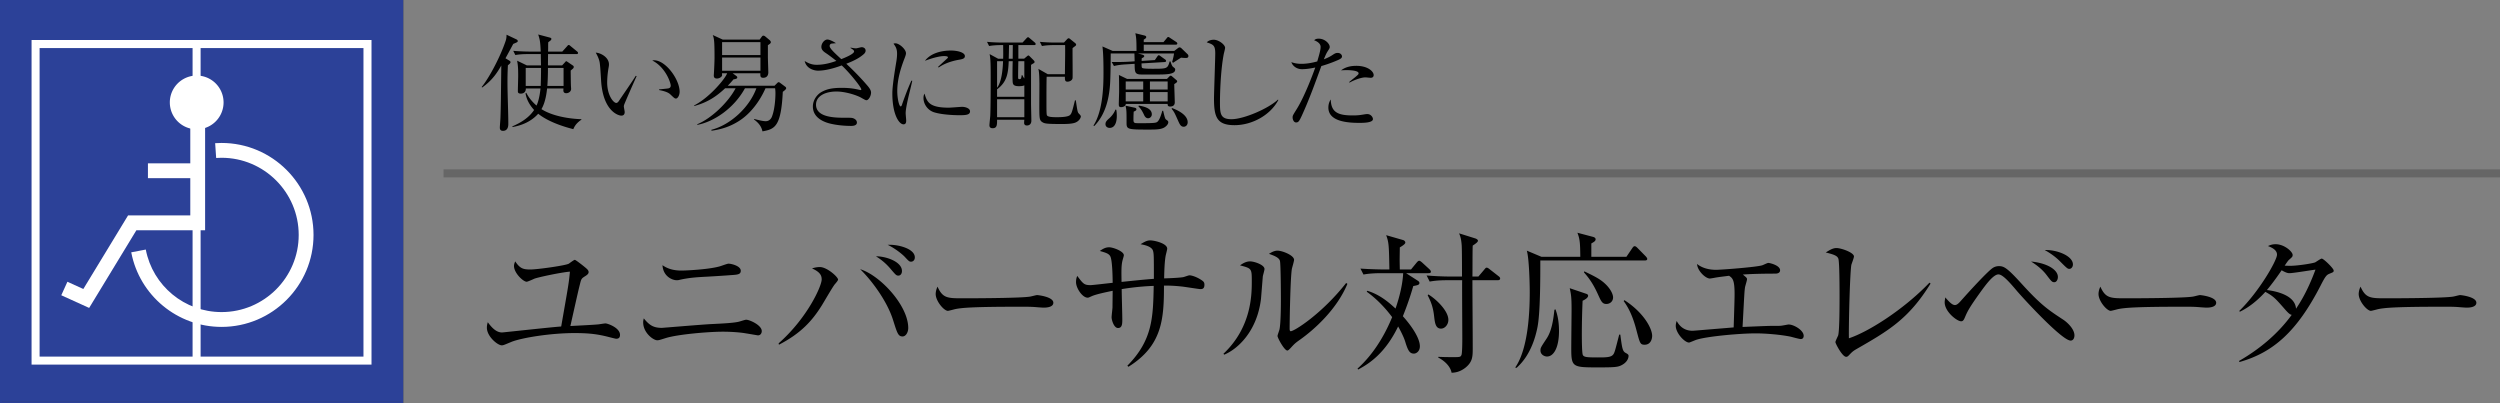
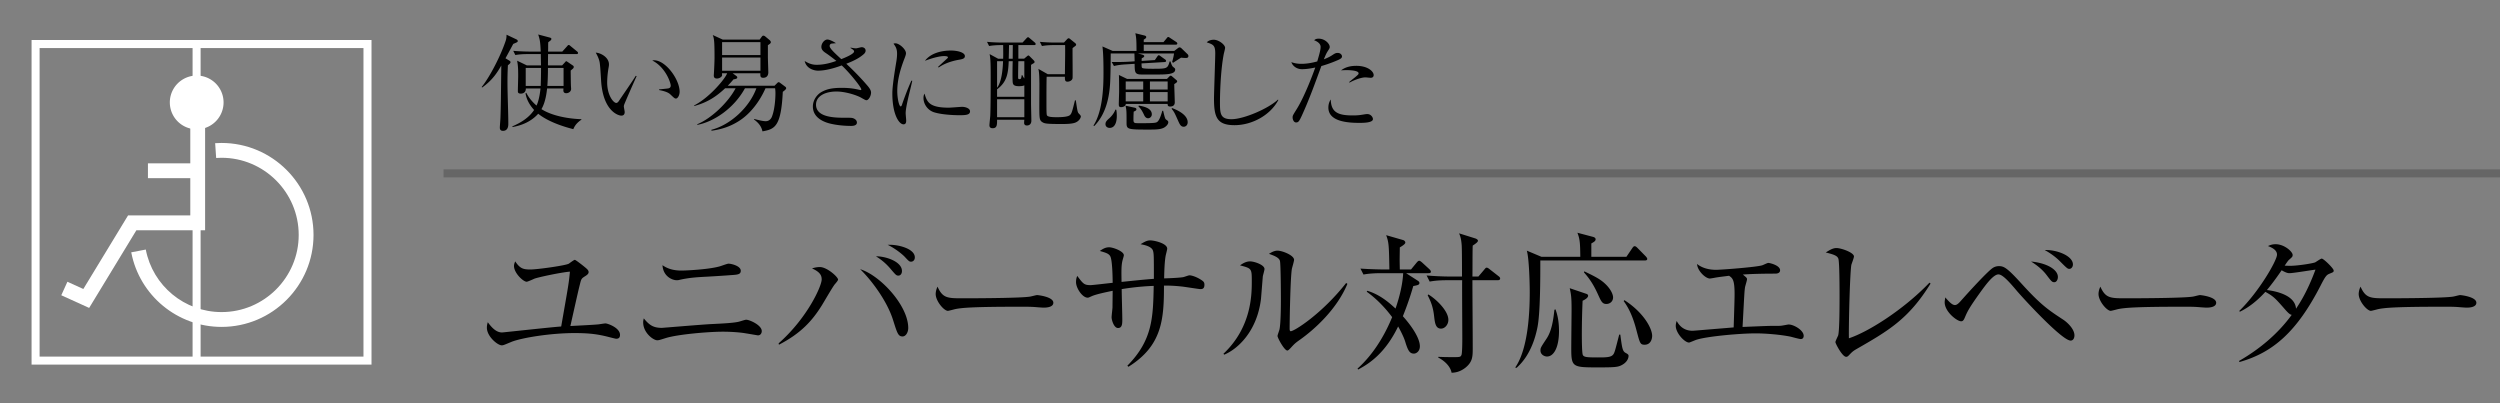
<svg xmlns="http://www.w3.org/2000/svg" id="_イヤー_1" data-name="レイヤー 1" viewBox="0 0 310 50">
  <rect x="0" y="0" width="310" height="50" fill="#808080" stroke="none" />
  <defs>
    <style>.cls-1{fill:#2c4198}.cls-2{fill:#fff}</style>
  </defs>
  <path d="M76.388 42.004c-.056 0-.892-.21-.95-.228-1.349-.342-2.393-.475-4.198-.475-2.983 0-6.592.59-7.846 1.102-.874.361-.969.418-1.178.418-.512 0-1.842-1.102-1.842-2.185 0-.247.038-.437.114-.683.607.854 1.158 1.272 1.767 1.272.15 0 6.173-.664 7.333-.74.892-5.092.949-5.358 1.083-6.802-1.16.095-4.162.741-4.447.893-.075.038-.798.361-.91.361-.438 0-1.578-1.083-1.578-1.957 0-.19.057-.341.152-.57.59.893.988 1.007 1.881 1.007.873 0 4.388-.494 4.768-.722.114-.075.627-.474.74-.474s1.122.798 1.273.93c.324.266.438.4.438.59s-.133.322-.438.512c-.455.285-.474.342-.627.95-.189.74-.227.912-1.196 5.224.722-.038 3.059-.152 3.515-.209.133-.019.721-.114.836-.114.265 0 1.804.532 1.804 1.425 0 .475-.341.475-.494.475zM93.982 41.586c-.037 0-.987-.171-1.481-.247-.627-.114-1.729-.209-2.869-.209-1.748 0-5.604.323-7.105.798-.778.247-.855.266-1.025.266-.495 0-1.748-.93-1.748-2.223 0-.209.038-.323.076-.494.683.836 1.177 1.178 2.24 1.178.115 0 5.264-.437 6.25-.475 1.16-.057 2.832-.133 3.42-.323.628-.19.684-.209.799-.209.4 0 1.919.665 1.919 1.406 0 .285-.171.532-.476.532zm-3.419-7.466c-.418.038-1.9.133-2.926.19-1.101.057-2.184.114-3.4.399-.133.038-.228.038-.342.038-.475 0-1.653-.418-1.748-1.862.342.228 1.007.665 2.337.665.627 0 3.362-.133 4.73-.512.171-.039.95-.343 1.12-.343.362 0 1.521.285 1.521.874 0 .456-.342.494-1.292.551zM103.522 35.241c-.323.4-1.425 2.337-1.672 2.716-1.14 1.805-2.508 3.363-5.263 4.788l-.038-.17c3.572-3.155 5.34-7.106 5.34-7.923 0-.475-.173-.912-1.198-1.368.209-.076.589-.17.969-.17.892 0 2.26 1.234 2.26 1.557 0 .095-.208.361-.398.57zm8.397 6.478c-.551 0-.665-.418-1.16-1.975-.778-2.527-2.85-5.168-4.103-6.365 2.413.722 5.966 4.465 5.966 7.295 0 .513-.285 1.045-.703 1.045zm-.513-7.542c-.267 0-.343-.095-1.007-.874a7.264 7.264 0 00-1.786-1.52c1.197-.018 3.23.647 3.23 1.824 0 .38-.228.57-.437.57zm1.576-1.728c-.228 0-.285-.057-.798-.608-.17-.19-1.025-.95-2.108-1.482 1.216-.076 3.362.456 3.362 1.557 0 .361-.247.533-.456.533zM129.437 38.147c-.172 0-.627-.037-.665-.037-.685-.057-.874-.076-2.147-.076-5.794 0-7.504.113-8.359.341-.056.02-.665.171-.721.171-.495 0-1.52-1.215-1.52-2.089 0-.114.019-.475.228-.912.645 1.444 1.235 1.444 3.21 1.444 1.311 0 7.485-.02 8.359-.228.114-.02.665-.171.78-.171.112 0 2.013.209 2.013.95 0 .589-.95.607-1.178.607zM148.836 35.85c-.153 0-1.938-.286-2.318-.324-1.064-.114-1.691-.114-2.185-.114 0 4.104-.19 7.447-4.408 10.068l-.132-.132c3.134-3.173 3.191-6.003 3.267-9.898-.494.02-1.994.076-3.97.4 0 .588.076 3.19.076 3.722 0 .551 0 1.102-.532 1.102-.513 0-.797-1.007-.797-1.33 0-.208.113-1.082.113-1.253 0-.323.02-1.748.02-2.033-.723.152-2.034.418-2.585.665-.38.171-.418.19-.512.19-.665 0-1.445-1.197-1.445-1.919 0-.285.038-.532.153-.779.74.988.854 1.14 1.652 1.14.285 0 2.299-.247 2.736-.285 0-.646-.038-2.774-.285-3.267-.17-.343-.513-.456-1.31-.684.418-.285.721-.456 1.158-.456.494 0 1.824.494 1.824.987 0 .115-.152.57-.17.665-.153.627-.134 1.33-.115 2.641 1.33-.133 2.888-.304 4.009-.38 0-2.811 0-3.134-.115-3.495-.17-.57-1.235-.741-1.539-.798.475-.285.78-.475 1.198-.475.55 0 2.108.38 2.108 1.026 0 .133-.17.74-.19.873-.133.723-.171 1.843-.19 2.812.78-.02 1.938-.076 2.356-.152.132-.019.665-.228.779-.228.304 0 .987.228 1.576.646.21.152.285.266.285.532 0 .532-.323.532-.512.532zM156.59 34.272c-.039.437-.191 2.394-.228 2.793-.494 4.084-2.945 6.25-4.56 6.915l-.095-.114c3.514-3.306 3.514-7.409 3.514-9.005 0-1.577-.018-1.577-1.463-1.957.305-.209.723-.493 1.254-.493.494 0 1.786.418 1.786.95 0 .151-.19.778-.209.911zm4.616 7.846c-.646.456-.703.532-1.197 1.064-.095.095-.266.285-.38.285-.36 0-1.216-1.558-1.216-1.805 0-.133.228-.703.247-.836.17-.798.17-3.267.17-3.78 0-.703-.018-4.217-.113-4.674-.076-.341-.456-.588-1.368-.893.247-.151.627-.398 1.064-.398.57 0 2.051.57 2.051 1.14 0 .17-.227.93-.265 1.082-.19.97-.285 6.288-.285 7.447 0 .076 0 .323.132.323.457 0 3.895-2.184 6.877-5.984l.153.114c-1.292 3.116-4.028 5.604-5.87 6.915zM177.128 33.873h-2.774l1.444.931c.114.076.21.152.21.285 0 .247-.267.285-.761.38-.19.646-.532 1.843-1.291 3.742 1.405 1.577 2.108 2.907 2.108 3.724 0 .627-.437.912-.741.912-.531 0-.74-.38-1.083-1.5-.19-.628-.722-1.616-.873-1.863-1.559 3.23-3.477 4.56-4.96 5.339l-.075-.115c.665-.607 2.698-2.488 4.294-6.382-.893-1.197-1.938-2.28-3.154-3.154l.075-.114c1.578.475 2.717 1.481 3.497 2.204.189-.551.854-2.49.95-4.389h-2.698c-.684 0-1.558.038-2.223.171l-.38-.74c1.31.094 2.735.113 2.926.113h.665c-.058-2.982-.058-3.324-.4-4.255l2.11.608c.133.038.265.17.265.304 0 .152-.209.323-.683.608 0 .228-.02 1.273-.02 1.482 0 .151 0 .247.02 1.253h1.387l.702-.855c.076-.095.209-.228.304-.228.114 0 .247.115.342.19l.93.855c.115.114.191.21.191.304 0 .19-.19.19-.304.19zm8.606.874h-3.154c0 2.337.038 6.06.038 8.378 0 1.083 0 1.748-.93 2.489-.723.55-1.311.589-1.691.608-.171-.95-1.14-1.634-1.654-1.881v-.095c.362.019 1.007.038 1.73.038.93 0 1.025 0 1.14-.247.113-.21.113-1.767.113-2.109 0-1.14-.037-6.155-.019-7.181h-1.786c-.38 0-1.367 0-2.241.17l-.38-.759a37.12 37.12 0 002.926.133h1.463c0-.608 0-3.305-.038-3.856-.058-.817-.171-1.14-.324-1.501l1.995.627c.133.038.342.152.342.285 0 .152-.209.323-.646.608-.038.589-.019 3.286-.038 3.837h.74l.742-.874c.095-.114.171-.228.284-.228.115 0 .247.095.362.19l1.12.874c.077.057.19.152.19.285 0 .17-.17.209-.284.209zm-7.049 6.003c-.683 0-.76-.74-.854-1.52-.133-1.253-.456-1.918-.798-2.621l.076-.095c.76.418 2.488 1.938 2.488 3.153 0 .59-.436 1.083-.912 1.083zM203.993 32.296h-12.994c0 2.204 0 6.593-.362 8.321-.645 3.21-2.089 4.54-2.583 4.997l-.17-.038c1.69-2.432 1.804-7.295 1.804-9.366 0-1.045-.076-4.123-.361-5.13l1.804.76h4.826c-.019-1.652-.038-2.165-.36-2.982l1.937.513c.133.038.323.114.323.304 0 .228-.267.36-.532.513v1.653h4.35l.722-1.064c.114-.171.19-.247.304-.247.114 0 .209.076.361.228l1.025 1.045c.115.132.171.228.171.303 0 .153-.151.19-.265.19zm-12.158 11.912c-.342 0-.817-.247-.817-.741 0-.323.019-.361.76-1.482.645-.969.836-2.356.969-3.571l.132-.058c.153.418.437 1.254.437 2.698 0 2.014-.645 3.154-1.481 3.154zm9.1 1.14c-.4.17-.875.209-2.66.209-3.287 0-3.438 0-3.438-2.375 0-.76.038-4.142.038-4.826 0-1.481-.058-1.842-.229-2.621l2.07.703c.077.019.21.095.21.228 0 .266-.4.494-.684.627a100.087 100.087 0 00-.095 4.122c0 .456 0 2.413.133 2.622.152.247.494.285 1.824.285.969 0 1.614 0 1.9-.323.208-.228.265-.532.778-2.508h.134c.227 1.672.265 2.071.683 2.28.247.133.342.209.342.36 0 .229-.133.837-1.007 1.217zm-1.749-7.656c-.493 0-.645-.323-1.007-1.121-.436-.969-.91-1.843-1.766-2.793l.038-.133c1.52.722 1.957 1.007 2.393 1.368.931.798 1.178 1.539 1.178 1.862 0 .494-.38.817-.836.817zm4.75 5.053c-.55 0-.589-.19-.988-1.69-.342-1.33-.798-2.622-1.614-3.724l.094-.114c2.432 1.576 3.439 3.533 3.439 4.426 0 .399-.19 1.102-.93 1.102zM223.296 42.042c-.208 0-1.12-.266-1.31-.304-1.235-.247-3.04-.399-4.274-.399-1.976 0-5.965.361-7.315.78-.151.037-.873.36-.95.36-.55 0-1.652-1.178-1.652-2.07 0-.21.038-.362.114-.609.209.361.703 1.216 1.975 1.216.133 0 2.09-.17 2.356-.19.437-.038 2.356-.19 2.736-.228.095-3.001.113-3.628.113-4.122 0-1.786-.246-1.976-.683-2.28-1.178.152-1.235.152-1.786.247a9.169 9.169 0 01-.59.095c-.55 0-1.557-.969-1.595-1.805.894.723 2.071.723 2.375.723.665 0 5.13-.343 5.737-.57.115-.038.608-.285.722-.285.19 0 1.463.303 1.463.911 0 .4-.456.418-.608.418-1.558 0-3.02.038-4.008.114.456.38.513.418.513.59 0 .151-.228.854-.248 1.006-.076.55-.076.703-.303 4.901 2.85-.114 3.153-.133 3.8-.133.816 0 .892 0 1.12-.038.152-.018.703-.133.798-.133.626 0 1.862.703 1.862 1.406 0 .209-.096.399-.362.399zM230.119 43.334c-.38.228-.475.323-.874.74-.152.153-.228.172-.323.172-.475 0-1.33-1.653-1.33-1.824 0-.133.304-.722.342-.836.171-.589.171-3.875.171-4.844 0-.722 0-4.256-.151-4.674-.134-.341-.476-.493-1.559-.76.532-.341.912-.55 1.33-.55.57 0 2.166.55 2.166 1.045 0 .17-.285.892-.323 1.045-.17.892-.342 7.351-.304 9.1 2.375-.78 6.744-3.515 9.992-6.897l.133.114c-2.735 4.426-5.261 5.87-9.27 8.169zM256.756 42.232c-1.026 0-5.452-4.768-6.61-6.098-.837-.988-1.786-2.109-2.338-2.109-.645 0-1.595 1.33-2.089 1.995-1.615 2.242-1.748 2.583-2.109 3.42-.151.341-.266.398-.437.398-.494 0-2.033-1.177-2.033-2.355 0-.171.038-.342.076-.608.627.74.931.95 1.198.95.265 0 .53-.285.778-.57.874-.988 3.362-3.724 3.97-4.066.153-.095.4-.19.704-.19.627 0 1.025.21 2.868 2.242 2.375 2.603 3.268 3.192 5.092 4.388.55.361 1.405 1.178 1.405 1.957 0 .304-.133.646-.475.646zm-2.013-7.238c-.285 0-.362-.095-.969-.893-.589-.779-1.35-1.31-1.919-1.671 1.976.19 3.324 1.006 3.324 1.918 0 .342-.19.646-.436.646zm1.861-1.653c-.227 0-.323-.094-1.196-.968-.134-.133-.76-.76-1.862-1.368 1.5-.057 3.496.722 3.496 1.785 0 .342-.229.551-.438.551zM273.629 38.147c-.171 0-.627-.037-.666-.037-.683-.057-.874-.076-2.146-.076-5.794 0-7.504.113-8.358.341-.058.02-.665.171-.723.171-.493 0-1.52-1.215-1.52-2.089 0-.114.02-.475.229-.912.645 1.444 1.234 1.444 3.21 1.444 1.31 0 7.485-.02 8.36-.228.113-.02.663-.171.778-.171s2.013.209 2.013.95c0 .589-.95.607-1.177.607zM288.885 33.93c-.38.152-.512.266-1.14 1.501-2.925 5.68-5.87 8.283-10.05 9.46l-.056-.132c2.546-1.463 4.825-3.363 6.535-5.719-.19-.019-.399-.19-.74-.57-1.311-1.5-1.502-1.71-2.527-2.28-1.026 1.122-2.07 1.939-3.173 2.47l-.057-.114c2.394-2.317 4.673-6.23 4.673-6.971 0-.627-.74-.912-1.12-1.064.247-.114.513-.228.95-.228 1.082 0 2.109.93 2.109 1.33 0 .209-.038.246-.476.627-.151.152-.38.512-.513.702.133 0 .324.02.684.02.932 0 2.85-.304 3.116-.438.133-.075.665-.456.798-.456.228 0 1.481 1.216 1.481 1.482 0 .19-.076.21-.494.38zm-4.976-.057c-.153 0-.362 0-.988-.36-.989 1.462-1.729 2.336-1.824 2.45 1.064.133 3.495.608 3.61 2.318.493-.742 1.405-2.128 2.412-4.845-.513.057-2.774.437-3.21.437zM305.891 38.147c-.172 0-.627-.037-.665-.037-.684-.057-.874-.076-2.147-.076-5.794 0-7.504.113-8.359.341-.056.02-.665.171-.721.171-.495 0-1.52-1.215-1.52-2.089 0-.114.019-.475.228-.912.645 1.444 1.235 1.444 3.21 1.444 1.311 0 7.485-.02 8.359-.228.114-.02.665-.171.78-.171.113 0 2.013.209 2.013.95 0 .589-.95.607-1.178.607z" />
  <g>
    <path d="M63.642 5.446c-.416.78-.676 1.261-.962 1.781l.494.3c.091.052.13.13.13.181 0 .065-.039.13-.09.183-.091.09-.209.182-.235.208-.039.832-.052 1.417-.052 2.106 0 1.43.104 3.731.104 5.174 0 .312-.077.845-.662.845-.365 0-.39-.26-.39-.403 0-.195.077-1.053.077-1.235.052-1.443.052-2.093.105-6.462-.494.858-1.093 1.82-2.38 2.73l-.052-.064c1.04-1.3 2.354-3.888 2.964-5.694.104-.3.117-.534.117-.793l1.236.585c.09.039.156.13.156.194 0 .13-.066.156-.56.364zm7.45 10.57c-.65-.17-2.913-.754-4.355-1.911-.82.923-1.977 1.443-3.198 1.65v-.09c1.052-.455 2.053-1.066 2.69-2.028-.871-.95-1.014-1.768-1.065-2.067l.09-.065c.17.312.495.91 1.275 1.586.194-.39.39-1.118.493-2.12h-1.82c.013.482-.324.638-.623.638-.365 0-.365-.195-.365-.312 0-.3.04-1.6.04-1.86 0-1.04-.027-1.3-.13-1.91l1.209.585h1.754a52.816 52.816 0 01-.026-1.405h-1.625c-.233 0-.91 0-1.534.118l-.26-.52c.807.065 1.612.09 2.002.09h1.404c-.051-1.3-.117-1.495-.311-2.119l1.469.39c.103.026.169.104.169.156 0 .066-.052.143-.091.182-.117.104-.261.196-.299.234-.014.221-.014.235-.014.547 0 .324 0 .363-.012.61h1.767l.585-.65c.092-.103.131-.168.208-.168.078 0 .144.065.235.143l.792.65c.066.051.13.116.13.194 0 .13-.103.143-.194.143h-3.523c0 .222-.013 1.21-.013 1.405H69.7l.325-.351c.103-.117.143-.17.182-.17.065 0 .117.053.22.117l.573.39c.104.066.142.105.142.195a.246.246 0 01-.077.196c-.092.09-.26.22-.3.26 0 .233.014 1.378.027 1.794 0 .078.026.416.026.48 0 .313-.286.534-.611.534-.235 0-.351-.13-.351-.351 0-.039 0-.078.013-.234H67.84c-.039.35-.169 1.664-.702 2.56 1.223.781 3.134 1.184 4.953 1.249v.065c-.714.468-.91.962-1 1.17zm-5.903-7.592v2.236h1.86c.012-.351.039-1.17.039-2.236h-1.899zm4.693 0h-1.936c0 1.157-.053 2.014-.078 2.236h2.014V8.424zM77.383 13.026c-.012.065-.026.104-.026.169 0 .104.105.598.105.702 0 .338-.208.442-.404.442-.455 0-2.3-.65-2.522-4.355-.077-1.287-.13-2.107-.208-2.392-.116-.469-.324-.82-.454-1.067.662.04 1.637.612 1.637 1.456 0 .092 0 .17-.051.43a11.245 11.245 0 00-.17 1.807c0 1.599.78 2.548 1.131 2.548.143 0 .273-.17.312-.234.585-.871 1.547-2.25 2.106-3.134l.104.04c-.182.39-1.533 3.445-1.56 3.588zm6.436-.806c-.156 0-.208-.052-.716-.534-.35-.324-1.053-.454-1.378-.52v-.077c.183-.027 1.067-.104 1.157-.13.17-.04.287-.143.287-.338 0-.403-.676-2.314-2.289-3.12.091-.013.118-.026.221-.026 1.456 0 3.173 2.392 3.173 3.9 0 .455-.247.845-.455.845zM96.039 10.634l.325-.325c.052-.052.117-.117.182-.117.078 0 .13.038.234.117l.572.429c.077.051.13.104.13.208 0 .078-.053.169-.416.442-.208 4.355-1.015 4.628-2.522 4.901-.13-.65-.546-1.118-1.053-1.47l.039-.064c.702.182 1.118.273 1.417.273.507 0 .715-.416.766-.546.43-1.08.443-2.73.443-2.9 0-.298-.014-.39-.04-.636h-1.195c-.26.61-1.275 2.73-3.185 3.99-1.093.716-2.185 1.093-3.51 1.275l-.013-.117c2.43-.624 4.757-2.86 5.577-5.148h-1.417c-1.378 2.522-3.888 4.16-5.903 4.537l-.012-.078c1.78-.728 3.86-2.743 4.757-4.46h-1.3c-1.027.963-2.131 1.743-3.822 2.198l-.026-.065c2.002-1.027 3.927-3.42 4.096-3.991h-.638c.014.065.014.208.014.26 0 .117-.274.39-.638.39-.272 0-.39-.13-.39-.377 0-.078.013-.17.013-.221.04-.676.078-1.651.078-1.95 0-.533 0-1.755-.064-2.197a2.264 2.264 0 00-.157-.65l1.248.572h4.564l.247-.338c.064-.078.116-.157.22-.157.079 0 .17.053.234.104l.547.455c.064.065.143.144.143.26 0 .13-.143.221-.365.365V7.11c0 .208.053 1.769.053 1.86 0 .195-.053.675-.638.675-.35 0-.364-.208-.35-.558H90.85l.43.311c.09.066.142.118.142.208 0 .143-.181.196-.467.235-.196.234-.365.429-.715.793h5.798zm-6.5-5.408v1.599h4.757v-1.6H89.54zm4.757 3.548V7.137H89.54v1.637h4.757zM107.44 12.428c-.092 0-.156-.026-.702-.338-.455-.247-1.808-.741-3.03-.741-1.352 0-2.522.545-2.522 1.625 0 1.443 1.899 1.625 3.38 1.625.924 0 1.04 0 1.235.065.182.065.455.234.455.533 0 .377-.467.416-.702.416-.857 0-1.833-.091-2.665-.3-.663-.168-2.093-.675-2.093-2.105 0-.767.48-1.495 1.131-1.833.598-.325 1.261-.482 2.445-.482 1.13 0 1.728.144 2.197.248.064.013.09.026.143.026s.09-.013.09-.078c0-.273-1.507-2.133-2.43-2.977-.95.35-2.002.65-2.951.65-.482 0-1.444-.26-1.64-1.197.43.26.847.469 1.483.469 1.014 0 1.872-.286 2.445-.481-.807-.638-1.08-.82-1.366-1.014-.494-.326-.494-.611-.494-.742 0-.403.364-.897.754-.897.208 0 .638.182 1.054.455-.092.014-.533.04-.599.065a.295.295 0 00-.181.286c0 .3.649.897 1.442 1.625.442-.168 1.587-.637 1.587-.948 0-.156-.156-.247-.443-.43l.013-.052c.196.04.469.092.677.092.116 0 .598-.143.701-.143.156 0 .482.09.482.428 0 .157-.079.286-.196.404-.402.363-.974.753-2.197 1.222 1.157 1.092 1.911 1.898 2.458 2.534.35.39.61.716.61 1.04 0 .43-.311.95-.572.95zM112.756 11.557c-.155.65-.454 1.898-.454 2.483 0 .143.065.767.065.897 0 .22-.027.48-.338.48-.533 0-1.378-1.195-1.378-3.834 0-.937.286-2.691.507-4.03.039-.247.078-.585.078-.871 0-.455-.066-.793-.442-1.262.065-.026.117-.051.234-.051.468 0 1.312.728 1.312 1.234 0 .118-.025.234-.169.612-.506 1.3-.909 2.665-.909 4.082 0 .897.221 1.898.429 1.898.078 0 .143-.156.169-.247.143-.442.688-1.95 1.157-2.951l.104.025c-.078.365-.26 1.119-.365 1.535zm6.254 2.73c-.312 0-2.054-.013-3.185-.364-.78-.247-1.313-1.001-1.313-1.768 0-.3.065-.416.13-.546.299.988.533 1.742 2.99 1.742.26 0 1.52-.104 1.65-.104.456 0 1.002.195 1.002.559 0 .416-.455.481-1.274.481zm-.104-6.877c-1.26.22-2.08.65-2.509.962l-.078-.079c.195-.181 1.144-1.052 1.184-1.091.038-.04.038-.065.038-.104 0-.143-.403-.143-.48-.143-.521 0-1.379.208-2.367.584.702-.936 2.015-1.273 3.225-1.273.805 0 1.728.233 1.728.689 0 .298-.272.376-.741.455zM124.391 7.28c.014-.481.014-.598 0-1.69h-.208c-.13 0-.935 0-1.534.117l-.26-.52c.663.064 1.34.09 2.002.09h2.405l.468-.507c.053-.064.156-.156.208-.156.078 0 .156.078.235.143l.585.494c.065.053.13.118.13.208 0 .118-.104.13-.195.13h-1.95v1.69h.715l.338-.285c.078-.065.142-.118.195-.118.052 0 .13.079.182.13l.442.443c.064.065.143.155.143.247 0 .052-.065.116-.13.156a2.711 2.711 0 00-.313.195v4.784c0 .338.04 1.82.04 2.132 0 .416-.248.598-.56.598-.207 0-.337-.117-.337-.312 0-.117.012-.3.025-.403h-3.38c0 .637 0 1.053-.558 1.053-.26 0-.39-.13-.39-.364 0-.143.09-1.001.104-1.17.051-1.144.051-3.731.051-4.967 0-1.872-.039-2.157-.13-2.69l1.053.572h.624zm.69.312c-.066 1.508-.208 2.56-1.444 3.484v.923h3.38v-1.418c-.194.105-.558.105-.676.105-.48 0-.702-.117-.754-.403-.064-.312-.026-2.25-.012-2.691h-.494zm-1.444 0v3.289c.533-.676.702-2.133.742-3.29h-.742zm3.38 4.719h-3.38v2.223h3.38V12.31zm-1.442-5.031c0-.235.012-1.418.012-1.69h-.467c-.013.572-.027 1.482-.04 1.69h.495zm.702.312c-.014.338-.04 1.859-.026 2.106 0 .051.051.116.169.116s.168-.051.195-.103c.025-.066.064-.286.078-.39h.078c.09.195.143.273.246.416V7.592h-.74zm3.51 1.924c-.027.494-.027 2.34-.027 2.977 0 .949 0 1.651.053 1.78.078.248.754.26 1.248.26.39 0 1.339-.012 1.611-.26.222-.194.287-.48.624-1.832h.105c.182 1.222.22 1.469.338 1.599.195.208.286.299.286.403 0 .09-.078.35-.377.585-.286.221-.663.35-1.937.35-1.859 0-2.159-.05-2.418-.207-.404-.234-.416-.442-.416-2.067 0-.43.012-2.353.012-2.743-.012-.442 0-1.3-.13-1.82l1.17.663h2.12c.026-2.25.038-2.613.026-3.615h-1.352c-.208 0-.897 0-1.521.118l-.26-.52c.663.064 1.326.09 2.002.09h.988l.363-.39c.066-.077.144-.142.209-.142.091 0 .182.077.221.116l.598.482c.065.051.117.13.117.195 0 .104-.09.155-.156.208-.13.09-.182.143-.286.22-.013.586.026 3.575 0 3.719-.04.299-.39.442-.624.442-.338 0-.326-.247-.326-.611h-2.261zM145.608 6.317l.441-.338c.066-.051.144-.104.222-.104.104 0 .194.079.247.13l.715.69c.078.065.13.156.13.246 0 .247-.22.247-.352.247-.025 0-.233 0-.558-.039-.325.208-.767.482-.989.638l-.117-.104c.144-.52.17-.638.235-1.054h-4.486l.455.118c.287.078.338.143.338.208 0 .13-.194.22-.311.26-.013.234-.013.26-.013.338l1.638-.104.286-.416c.09-.13.13-.182.194-.182.078 0 .183.078.247.13l.52.376c.065.04.143.104.143.196 0 .116-.116.143-.194.143l-2.848.169c.014.442.014.493.091.559.117.104.988.104 1.248.104 1.833 0 1.886 0 2.146-.91h.103c.117.35.196.585.34.689.18.143.246.182.246.325 0 .61-1.118.61-2.51.61-.286 0-1.754.014-1.936-.013-.572-.077-.572-.39-.585-1.313l-1.04.065c-.494.027-1.027.079-1.522.208l-.286-.506a27.41 27.41 0 002.002-.026l.846-.053c0-.169-.014-.65-.026-.975h-2.939c0 .312-.013 2.38-.064 3.485-.091 2.015-.56 4.069-1.977 5.512l-.103-.052c1.248-1.911 1.248-5.291 1.248-6.657 0-.936-.014-2.314-.13-3.158l1.273.558h2.951c0-1.456-.039-1.664-.142-2.196l1.143.285c.105.027.208.078.208.195 0 .052-.039.118-.064.144-.053.039-.183.143-.247.169v.312h2.444l.39-.469c.052-.065.117-.169.195-.169.09 0 .182.078.26.13l.754.494c.052.04.117.092.117.182 0 .118-.104.144-.195.144h-3.965v.78h3.783zm-7.19 7.294c.04.195.065.416.065.767 0 .22 0 1.482-.896 1.482-.157 0-.507-.091-.507-.468 0-.312.194-.48.546-.793.064-.065.48-.442.688-1.014l.105.026zm6.28-3.822l.299-.3c.051-.052.104-.103.181-.103.078 0 .131.065.196.117l.455.39c.065.052.142.117.142.195 0 .104-.142.208-.363.338 0 .35.064 1.937.064 2.262 0 .247-.103.52-.584.52-.3 0-.3-.182-.3-.3v-.025h-5.187c-.013.286-.338.403-.597.403s-.274-.17-.274-.39c0-.104.04-1.43.04-1.495 0-.377 0-1.885-.026-2.106l1.026.494h4.928zm-4.018 3.562c.13.026.235.065.235.208 0 .104-.04.156-.338.286-.027.572-.027.637-.027.819 0 .325-.025.507.196.585.117.039.78.026.923.026 1.482 0 1.664-.052 1.806-.143.3-.195.52-.923.65-1.391h.105c.22.91.247 1.014.39 1.105.169.117.247.169.247.312 0 .22-.196.442-.416.598-.443.312-1.118.312-2.08.312-2.484 0-2.678-.026-2.678-.793 0-1.456 0-1.625-.13-2.171l1.117.247zm-1.092-3.25v1h2.171v-1h-2.17zm0 1.313v1.157h2.171v-1.157h-2.17zm1.625 1.677c.573.104 1.613.299 1.613 1.092 0 .26-.208.481-.468.481-.222 0-.377-.169-.469-.364-.169-.351-.338-.728-.727-1.118l.051-.091zm1.378-2.99v1h2.198v-1h-2.198zm0 1.313v1.157h2.198v-1.157h-2.198zm2.756 1.989c1.145.429 1.925 1.04 1.925 1.755 0 .377-.26.559-.494.559-.364 0-.507-.325-.702-.767-.416-.936-.482-1.079-.806-1.47l.077-.077zM153.083 15.522c-2.198 0-2.548-1.014-2.548-3.315 0-.663.156-4.889.156-5.578 0-1.013-.247-1.105-1.054-1.378.3-.324.807-.324.859-.324.636 0 1.417.624 1.417 1 0 .117-.13.625-.157.729-.441 2.236-.48 5.46-.48 5.928 0 1.469 0 2.197 1.43 2.197 1.534 0 4.59-1.326 5.76-2.431l.051.052c-1.027 1.924-3.302 3.12-5.434 3.12zM165.992 7.41c-1.04.467-2.041.754-2.145.78-.767 2.093-1.521 4.199-2.457 6.227-.299.637-.403.767-.677.767-.285 0-.428-.364-.428-.611 0-.234.012-.247.52-1.066.975-1.573 1.989-4.29 2.223-4.953.039-.104.052-.13.065-.182-.546.117-1.118.208-1.651.208-.676 0-1.17-.43-1.313-.872.273.092.637.208 1.248.208.793 0 1.534-.182 1.963-.298.377-1.262.416-1.56.416-1.807 0-.534-.702-.78-.806-.82.13-.103.234-.195.572-.195.78 0 1.365.638 1.365 1.028 0 .143-.051.22-.247.52-.143.22-.234.403-.481 1.013.39-.155.677-.285.962-.467.416-.273.508-.326.755-.326.337 0 .532.235.532.43 0 .116-.04.247-.416.416zm2.574 7.826c-1.495 0-3.848-.17-3.848-1.898 0-.104 0-.585.3-1.001.026 1.612.935 1.976 2.716 1.976.611 0 .897-.04 1.287-.104.39-.065.442-.065.533-.065.416 0 .69.377.69.624 0 .468-1.223.468-1.678.468zm1.404-5.59c-.104 0-.572-.052-.663-.052-.572 0-1.586.416-1.95.65l-.064-.065c.116-.104.636-.52.74-.598.39-.338.43-.364.43-.494 0-.378-1.275-.39-1.444-.39-.311 0-.533.012-.727.026.624-.481 1.378-.56 1.884-.56 1.444 0 2.159.703 2.159 1.145 0 .143-.066.337-.365.337z" />
  </g>
-   <path fill="#333" d="M0 0h50v50H0z" />
  <path fill="#666" d="M55 21h255v1H55z" />
  <g>
-     <path class="cls-1" d="M.101.033h49.75v49.75H.101z" />
-     <path class="cls-1" d="M50 50H0V0h50v50zM.249 49.751H49.75V.25H.25V49.75z" />
    <path class="cls-2" d="M46.067 45.213H3.914V4.962h42.153v40.25zM4.91 44.218H45.07V5.957H4.91v38.26z" />
    <path class="cls-2" d="M21.058 12.702a3.332 3.332 0 106.664-.002 3.332 3.332 0 00-6.664.002z" />
    <path class="cls-2" d="M11.055 38.183l-3.456-1.571.76-1.674 1.974.897 5.546-9.123h7.717V15.046h1.837V28.55h-8.52l-5.858 9.633z" />
    <path class="cls-2" d="M18.344 20.254h5.923v1.838h-5.923z" />
    <path class="cls-2" d="M27.473 40.536c-5.462 0-10.172-3.888-11.199-9.247l1.804-.345c.862 4.494 4.812 7.754 9.395 7.754 5.275 0 9.567-4.291 9.567-9.566 0-5.277-4.292-9.568-9.567-9.568-.225 0-.449.01-.67.024l-.123-1.834c.262-.018.528-.028.793-.028 6.289 0 11.405 5.116 11.405 11.406 0 6.288-5.116 11.404-11.405 11.404z" />
    <path class="cls-2" d="M23.88 5.407h.995v39.376h-.995z" />
  </g>
</svg>